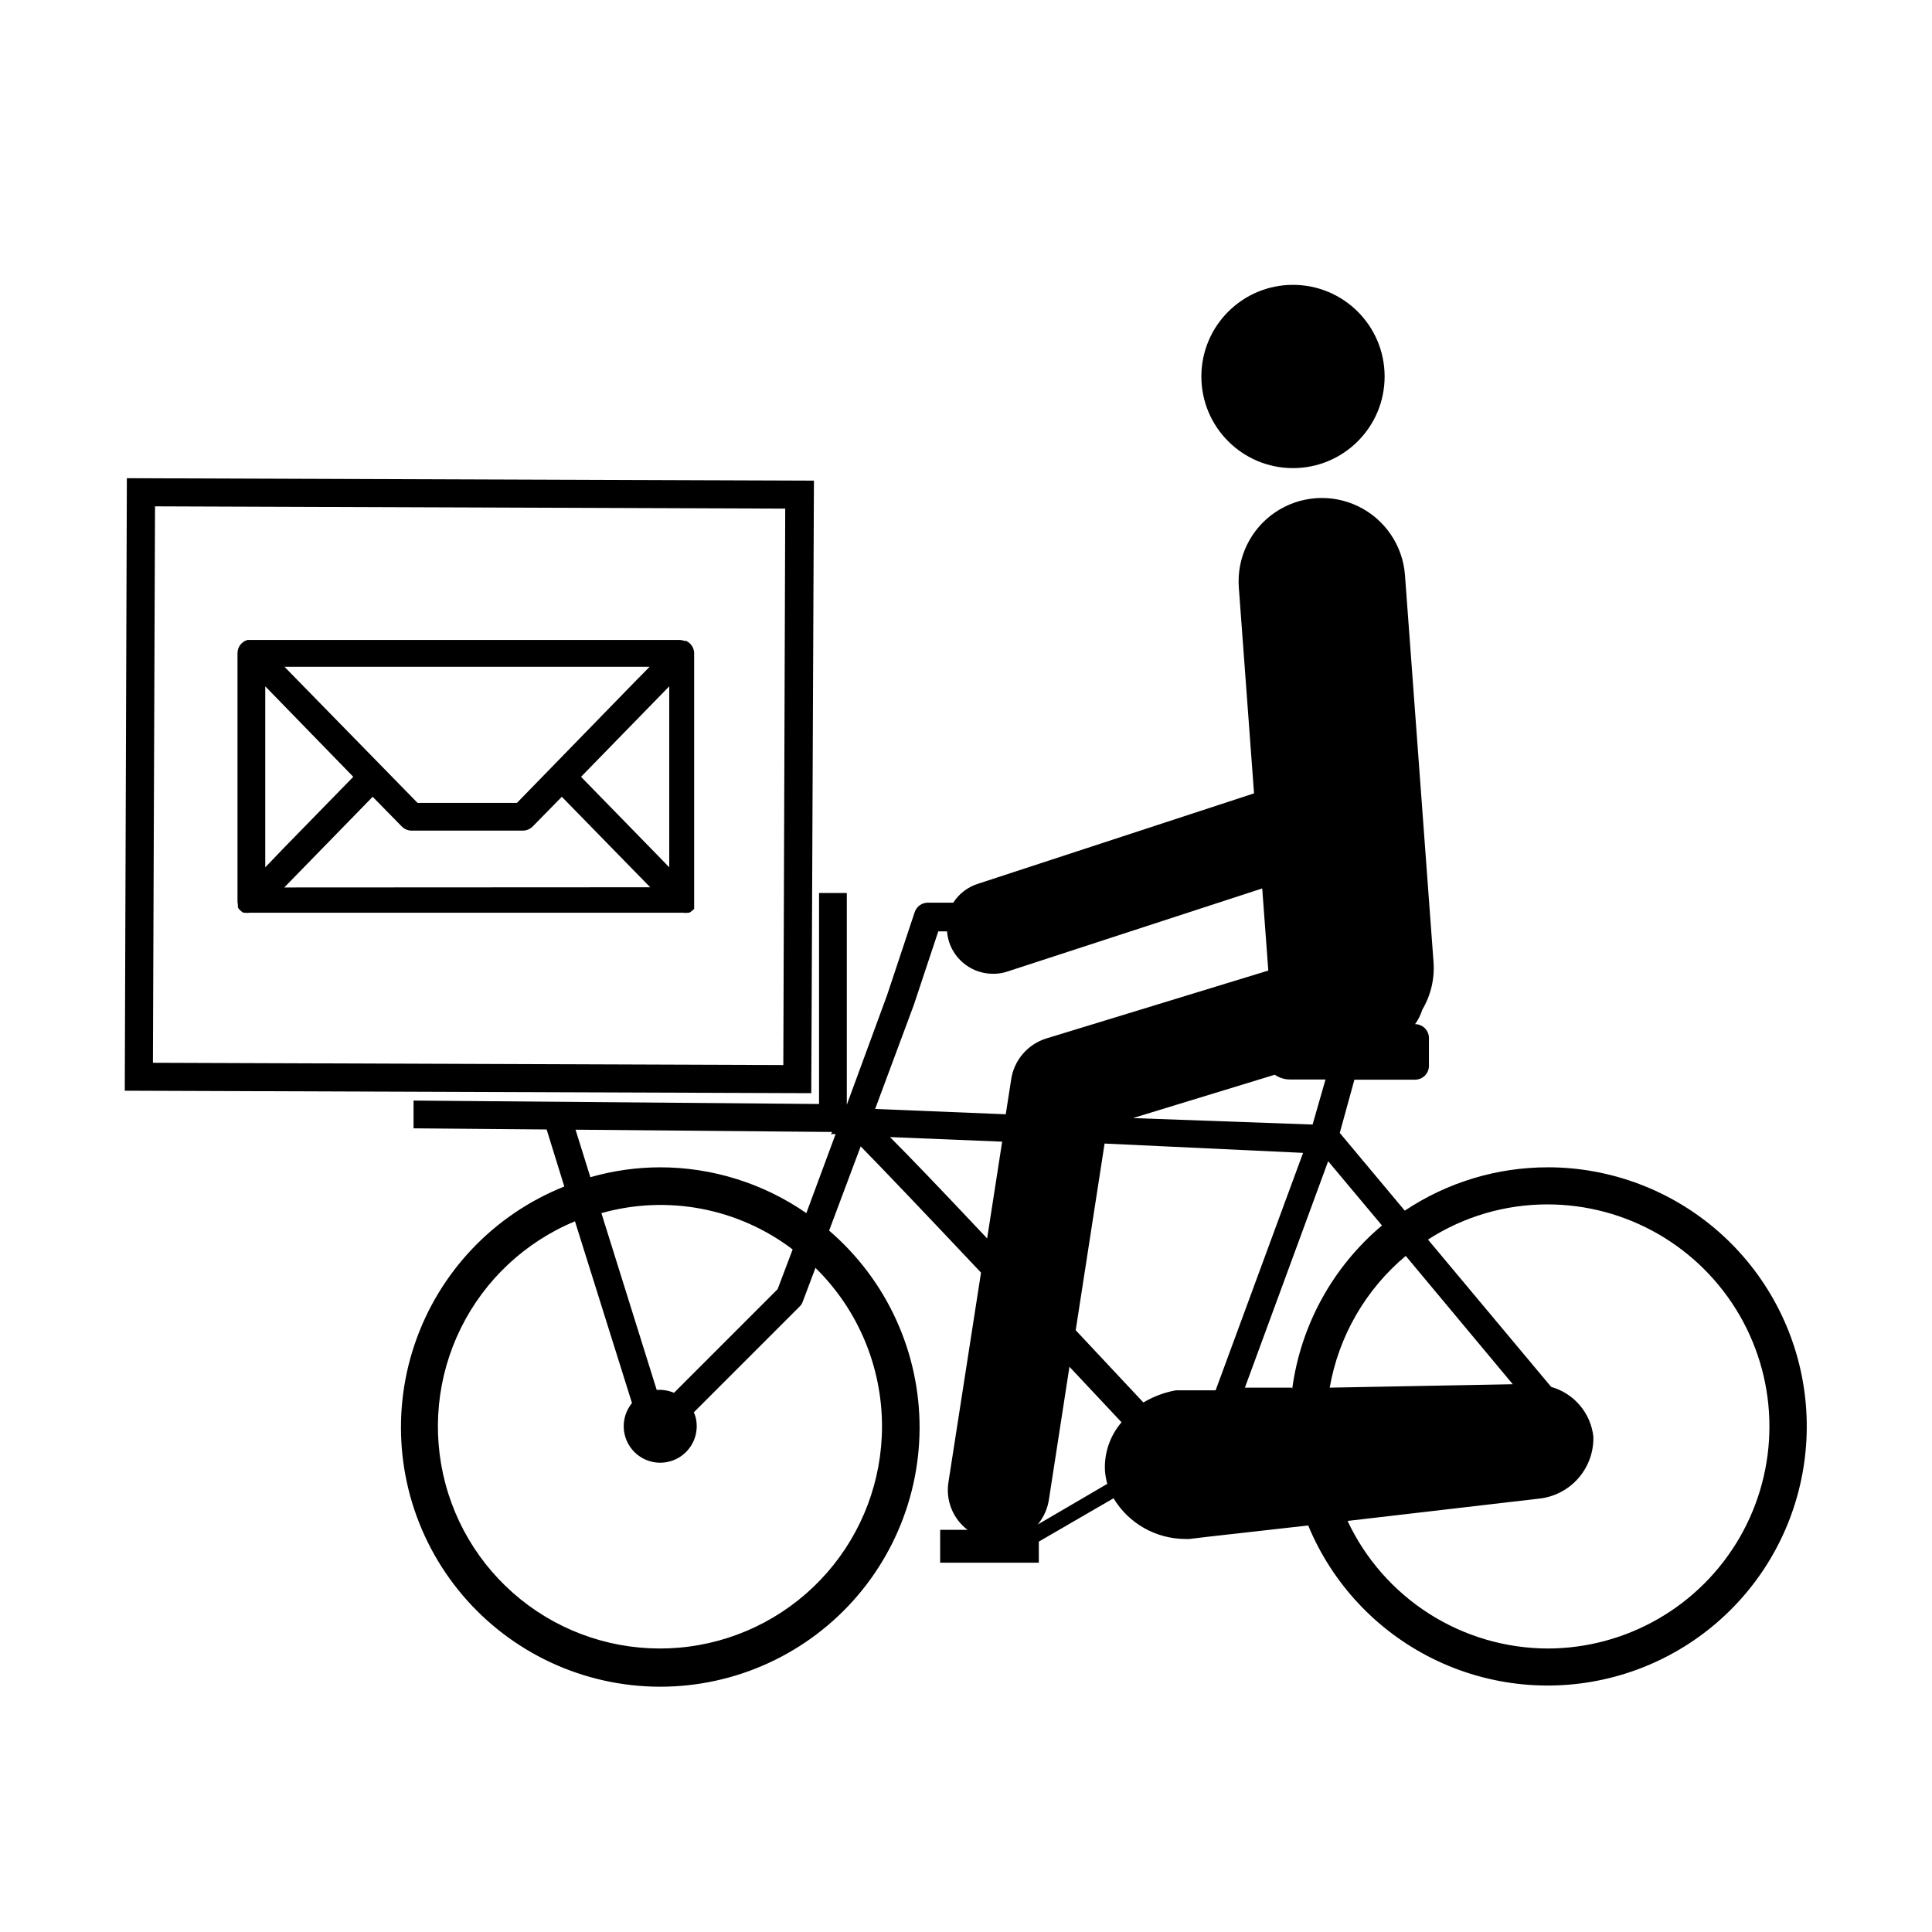
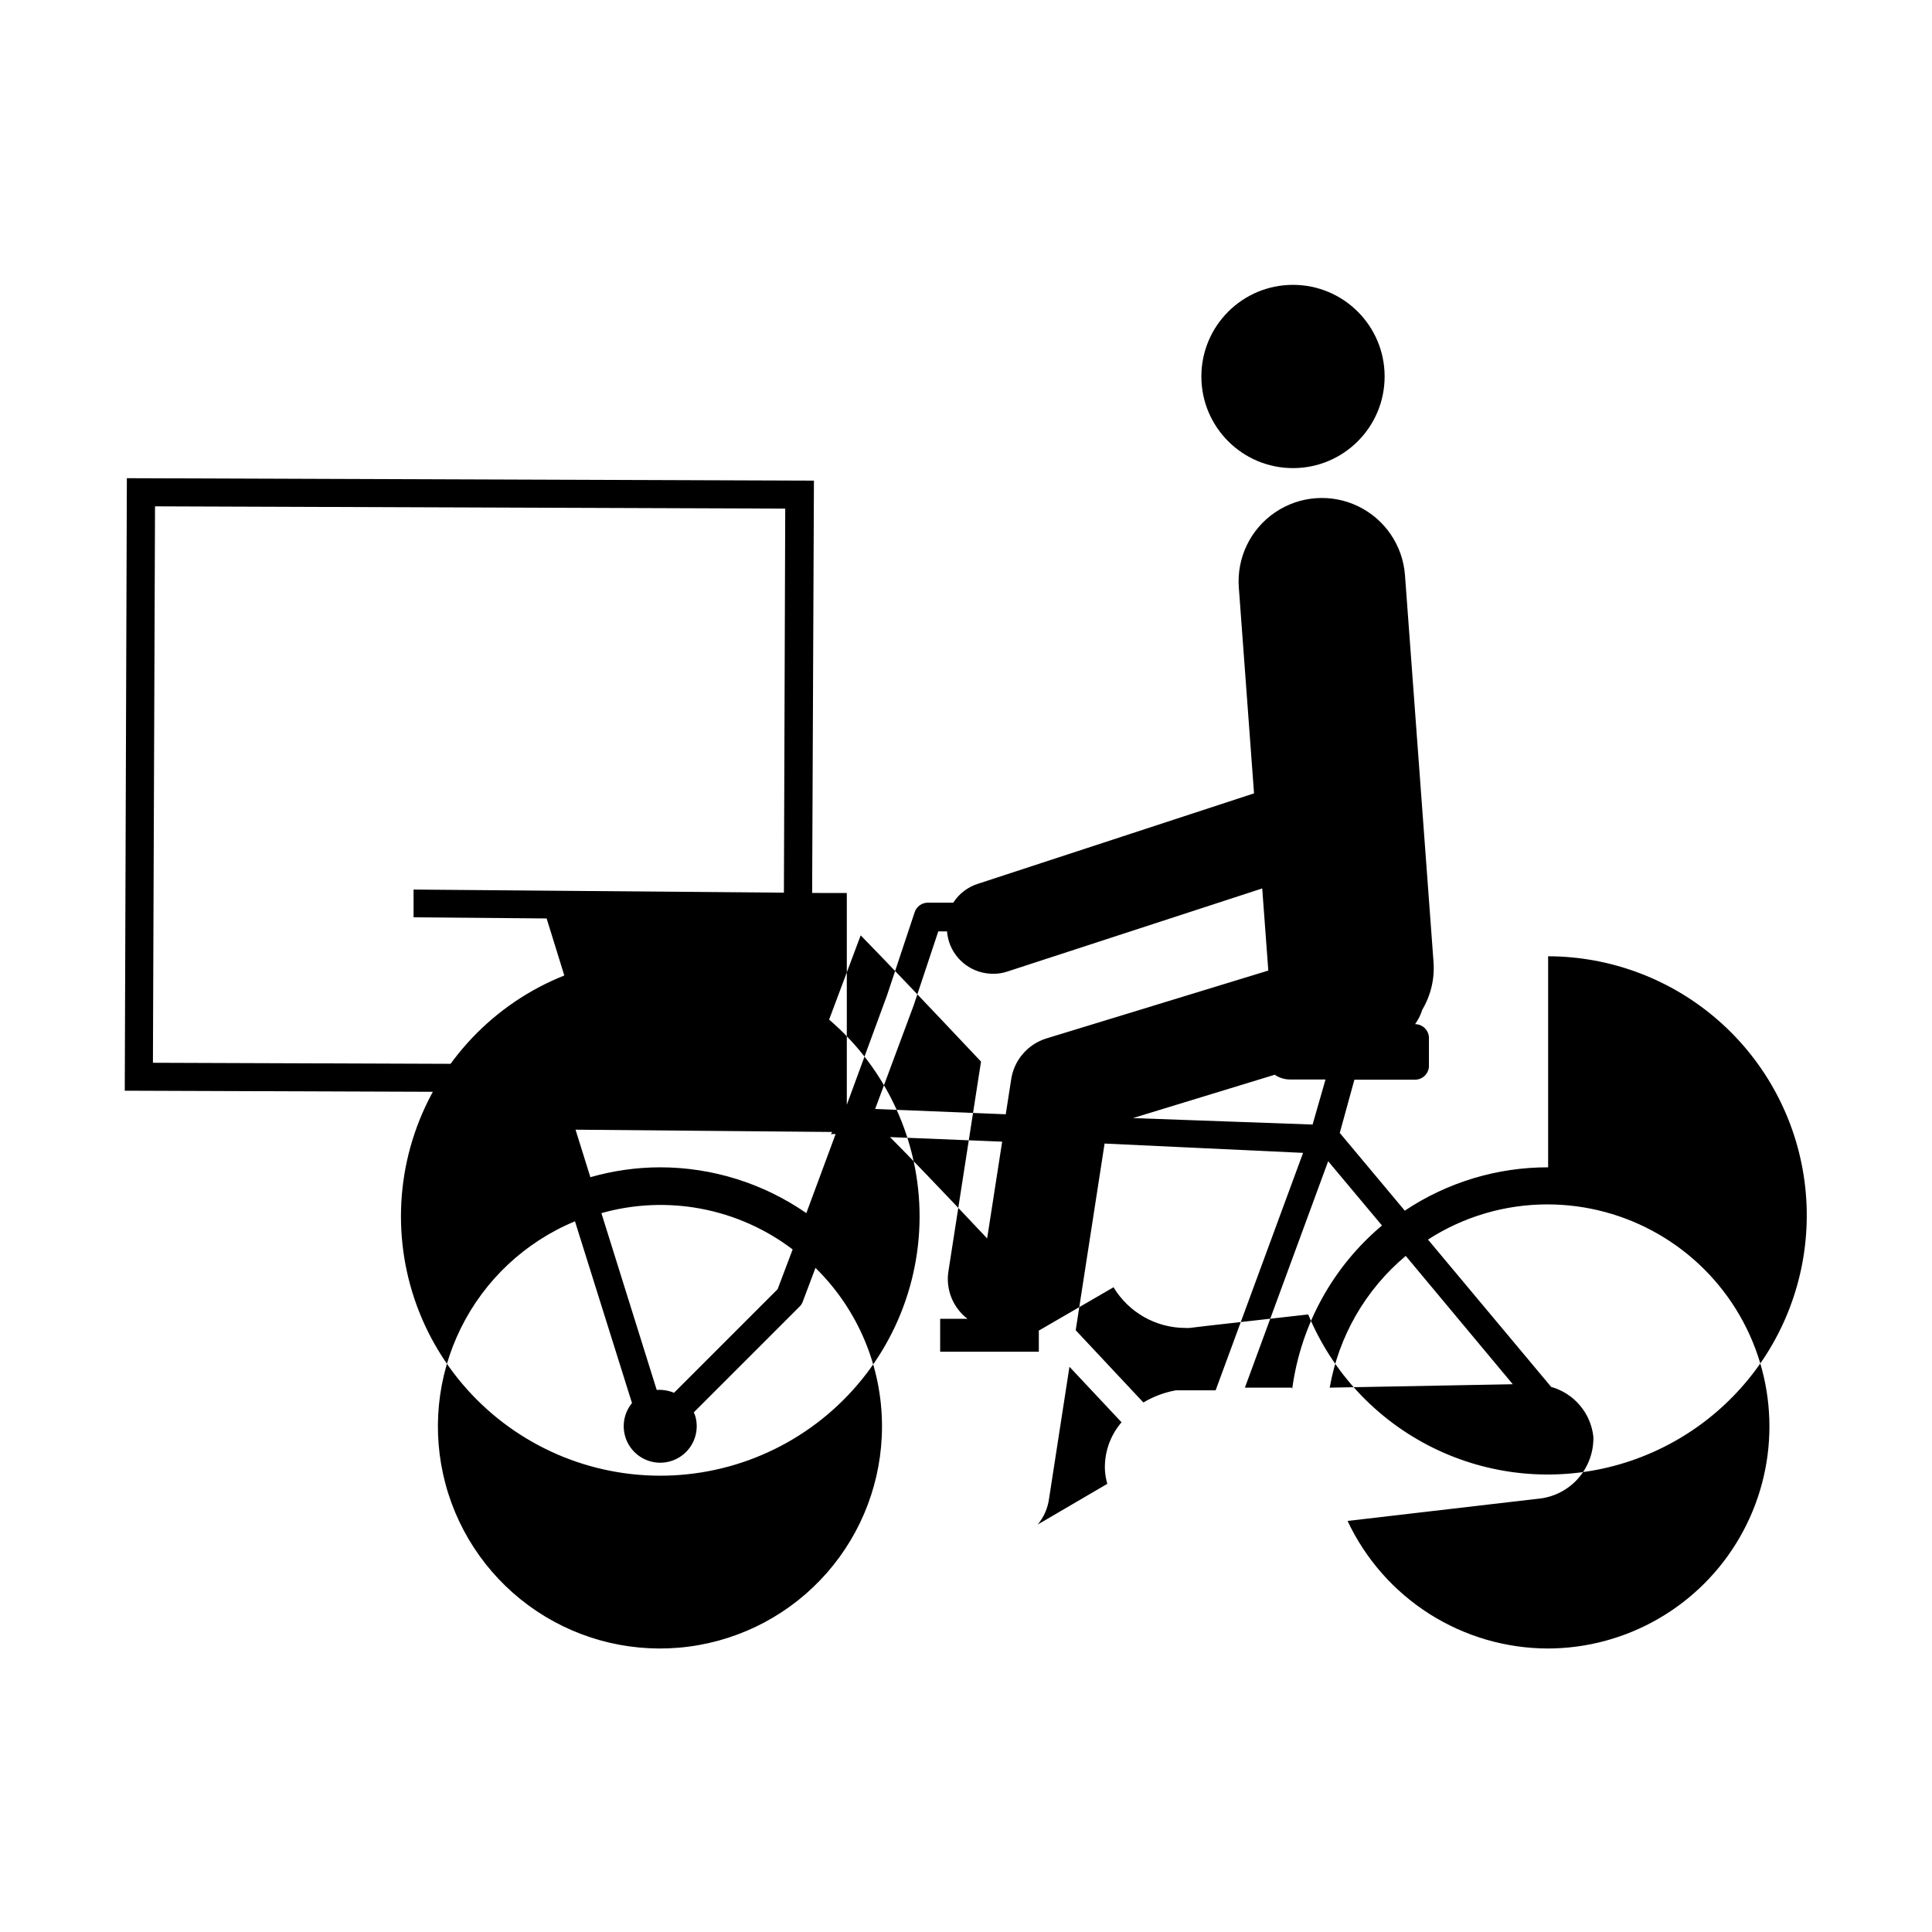
<svg xmlns="http://www.w3.org/2000/svg" fill="#000000" width="800px" height="800px" version="1.1" viewBox="144 144 512 512">
  <g>
-     <path d="m554.27 453.35c-13.523-0.02-26.742 3.977-37.988 11.488l-17.23-20.605 3.879-14.105h16.07l0.004-0.004c0.973 0 1.91-0.387 2.598-1.074 0.691-0.691 1.078-1.625 1.078-2.602v-7.356c0-0.977-0.387-1.91-1.078-2.602-0.688-0.691-1.625-1.078-2.598-1.078 0.844-1.16 1.492-2.453 1.914-3.828 2.285-3.84 3.324-8.293 2.973-12.746l-7.559-102.43c-0.586-7.863-5.32-14.82-12.426-18.246-7.106-3.426-15.496-2.805-22.016 1.637-6.519 4.438-10.176 12.02-9.59 19.887l4.031 54.562-73.055 23.93c-2.746 0.836-5.102 2.621-6.652 5.039h-6.699c-1.598-0.016-3.023 1-3.527 2.519l-7.305 21.965-10.68 29.07v-56.125h-7.356v55.922l-107.46-0.906v7.356l35.266 0.301 4.684 15.113v0.004c-18.719 7.457-33.219 22.75-39.672 41.84-6.449 19.086-4.199 40.047 6.16 57.328s27.777 29.148 47.652 32.457c19.875 3.312 40.203-2.269 55.602-15.262 15.402-12.992 24.324-32.086 24.41-52.238 0.082-20.148-8.68-39.316-23.973-52.438l8.363-22.32c5.894 5.996 17.785 18.488 31.891 33.453l-8.613 55.418v0.004c-0.82 4.852 1.121 9.762 5.039 12.746h-7.254v8.715h26.148l-0.004-5.594 19.801-11.484c4.023 6.68 11.246 10.77 19.043 10.781 0.371 0.023 0.742 0.023 1.109 0l5.039-0.605 26.398-2.973c6.367 15.391 18.109 27.941 33.039 35.316 14.934 7.379 32.035 9.078 48.129 4.781 16.09-4.297 30.07-14.293 39.34-28.129 9.27-13.836 13.191-30.57 11.043-47.086-2.152-16.516-10.23-31.684-22.734-42.688-12.504-11-28.582-17.082-45.234-17.113zm-64.941-3.828-23.176 62.926h-10.531c-3.039 0.547-5.961 1.641-8.613 3.223l-17.938-19.145 7.656-49.473zm7.055 62.219c2.383-13.652 9.523-26.02 20.152-34.914l28.363 34.008zm-10.078 0h-12.395l22.066-60.004 14.258 17.027v0.004c-13.023 10.949-21.504 26.359-23.777 43.227zm5.543-69.727-47.609-1.711 37.586-11.488h-0.004c1.199 0.828 2.625 1.27 4.082 1.258h9.371zm-114.11 80.004c0 14.277-5.188 28.066-14.602 38.801-9.41 10.734-22.406 17.684-36.559 19.547-14.156 1.863-28.504-1.48-40.375-9.414-11.871-7.93-20.453-19.906-24.148-33.695-3.695-13.789-2.254-28.453 4.062-41.258 6.312-12.805 17.066-22.875 30.254-28.34l15.113 48.164h0.004c-2.148 2.617-2.773 6.168-1.645 9.359 1.129 3.191 3.844 5.562 7.156 6.25 3.316 0.688 6.75-0.41 9.055-2.891 2.301-2.481 3.141-5.988 2.211-9.242-0.113-0.344-0.25-0.68-0.406-1.008l28.012-28.012c0.391-0.359 0.684-0.809 0.859-1.309l3.375-8.969c11.285 11.066 17.641 26.211 17.633 42.016zm-55.117-8.914c-1.449-0.605-3.019-0.867-4.586-0.758l-14.66-46.855c17.469-4.922 36.234-1.359 50.684 9.625l-3.981 10.527zm-3.727-59.754c-6.238 0.016-12.445 0.898-18.441 2.621l-3.93-12.594 68.016 0.605-0.352 0.555h1.258l-7.758 20.953c-11.395-7.902-24.93-12.141-38.793-12.141zm67.258-42.977 6.5-19.547h2.316c0.086 0.957 0.273 1.902 0.555 2.824 1.652 5.023 6.348 8.414 11.637 8.41 1.301 0.023 2.598-0.184 3.828-0.602l67.512-22.016 1.613 21.766-58.797 17.984c-5.004 1.539-8.66 5.844-9.371 11.031l-1.41 9.07-34.613-1.41zm-6.297 34.965 29.727 1.211-3.981 25.645c-12.949-13.754-20.711-21.816-25.746-26.855zm39.145 102.68v0.004c1.648-1.984 2.695-4.394 3.023-6.953l5.391-34.863 13.805 14.711c-3.098 3.598-4.672 8.258-4.383 12.996 0.102 1.125 0.305 2.238 0.602 3.324zm135.27 32.852c-11.156-0.016-22.074-3.199-31.484-9.184-9.414-5.988-16.926-14.527-21.668-24.625l51.438-5.992c3.879-0.59 7.414-2.57 9.934-5.574 2.523-3.008 3.863-6.828 3.769-10.75-0.336-3.066-1.578-5.957-3.574-8.309-1.992-2.356-4.641-4.055-7.609-4.891l-32.648-39.047h0.004c9.426-6.086 20.414-9.324 31.637-9.32 21.023 0 40.449 11.215 50.961 29.422 10.512 18.207 10.512 40.641 0 58.848-10.512 18.203-29.938 29.422-50.961 29.422z" />
+     <path d="m554.27 453.35c-13.523-0.02-26.742 3.977-37.988 11.488l-17.23-20.605 3.879-14.105h16.07l0.004-0.004c0.973 0 1.91-0.387 2.598-1.074 0.691-0.691 1.078-1.625 1.078-2.602v-7.356c0-0.977-0.387-1.91-1.078-2.602-0.688-0.691-1.625-1.078-2.598-1.078 0.844-1.16 1.492-2.453 1.914-3.828 2.285-3.84 3.324-8.293 2.973-12.746l-7.559-102.43c-0.586-7.863-5.32-14.82-12.426-18.246-7.106-3.426-15.496-2.805-22.016 1.637-6.519 4.438-10.176 12.02-9.59 19.887l4.031 54.562-73.055 23.93c-2.746 0.836-5.102 2.621-6.652 5.039h-6.699c-1.598-0.016-3.023 1-3.527 2.519l-7.305 21.965-10.68 29.07v-56.125h-7.356l-107.46-0.906v7.356l35.266 0.301 4.684 15.113v0.004c-18.719 7.457-33.219 22.75-39.672 41.84-6.449 19.086-4.199 40.047 6.16 57.328s27.777 29.148 47.652 32.457c19.875 3.312 40.203-2.269 55.602-15.262 15.402-12.992 24.324-32.086 24.41-52.238 0.082-20.148-8.68-39.316-23.973-52.438l8.363-22.32c5.894 5.996 17.785 18.488 31.891 33.453l-8.613 55.418v0.004c-0.82 4.852 1.121 9.762 5.039 12.746h-7.254v8.715h26.148l-0.004-5.594 19.801-11.484c4.023 6.68 11.246 10.77 19.043 10.781 0.371 0.023 0.742 0.023 1.109 0l5.039-0.605 26.398-2.973c6.367 15.391 18.109 27.941 33.039 35.316 14.934 7.379 32.035 9.078 48.129 4.781 16.09-4.297 30.07-14.293 39.34-28.129 9.27-13.836 13.191-30.57 11.043-47.086-2.152-16.516-10.23-31.684-22.734-42.688-12.504-11-28.582-17.082-45.234-17.113zm-64.941-3.828-23.176 62.926h-10.531c-3.039 0.547-5.961 1.641-8.613 3.223l-17.938-19.145 7.656-49.473zm7.055 62.219c2.383-13.652 9.523-26.02 20.152-34.914l28.363 34.008zm-10.078 0h-12.395l22.066-60.004 14.258 17.027v0.004c-13.023 10.949-21.504 26.359-23.777 43.227zm5.543-69.727-47.609-1.711 37.586-11.488h-0.004c1.199 0.828 2.625 1.27 4.082 1.258h9.371zm-114.11 80.004c0 14.277-5.188 28.066-14.602 38.801-9.41 10.734-22.406 17.684-36.559 19.547-14.156 1.863-28.504-1.48-40.375-9.414-11.871-7.93-20.453-19.906-24.148-33.695-3.695-13.789-2.254-28.453 4.062-41.258 6.312-12.805 17.066-22.875 30.254-28.34l15.113 48.164h0.004c-2.148 2.617-2.773 6.168-1.645 9.359 1.129 3.191 3.844 5.562 7.156 6.25 3.316 0.688 6.75-0.41 9.055-2.891 2.301-2.481 3.141-5.988 2.211-9.242-0.113-0.344-0.25-0.68-0.406-1.008l28.012-28.012c0.391-0.359 0.684-0.809 0.859-1.309l3.375-8.969c11.285 11.066 17.641 26.211 17.633 42.016zm-55.117-8.914c-1.449-0.605-3.019-0.867-4.586-0.758l-14.66-46.855c17.469-4.922 36.234-1.359 50.684 9.625l-3.981 10.527zm-3.727-59.754c-6.238 0.016-12.445 0.898-18.441 2.621l-3.93-12.594 68.016 0.605-0.352 0.555h1.258l-7.758 20.953c-11.395-7.902-24.93-12.141-38.793-12.141zm67.258-42.977 6.5-19.547h2.316c0.086 0.957 0.273 1.902 0.555 2.824 1.652 5.023 6.348 8.414 11.637 8.41 1.301 0.023 2.598-0.184 3.828-0.602l67.512-22.016 1.613 21.766-58.797 17.984c-5.004 1.539-8.66 5.844-9.371 11.031l-1.41 9.07-34.613-1.41zm-6.297 34.965 29.727 1.211-3.981 25.645c-12.949-13.754-20.711-21.816-25.746-26.855zm39.145 102.68v0.004c1.648-1.984 2.695-4.394 3.023-6.953l5.391-34.863 13.805 14.711c-3.098 3.598-4.672 8.258-4.383 12.996 0.102 1.125 0.305 2.238 0.602 3.324zm135.27 32.852c-11.156-0.016-22.074-3.199-31.484-9.184-9.414-5.988-16.926-14.527-21.668-24.625l51.438-5.992c3.879-0.59 7.414-2.57 9.934-5.574 2.523-3.008 3.863-6.828 3.769-10.75-0.336-3.066-1.578-5.957-3.574-8.309-1.992-2.356-4.641-4.055-7.609-4.891l-32.648-39.047h0.004c9.426-6.086 20.414-9.324 31.637-9.32 21.023 0 40.449 11.215 50.961 29.422 10.512 18.207 10.512 40.641 0 58.848-10.512 18.203-29.938 29.422-50.961 29.422z" />
    <path d="m359.7 271.38-182.08-0.652-0.555 162.32 181.93 0.656zm-8.113 154.87-167.06-0.605 0.555-147.46 167.01 0.605z" />
    <path d="m510.94 243.77c0 13.414-10.871 24.285-24.285 24.285-13.41 0-24.281-10.871-24.281-24.285 0-13.41 10.871-24.281 24.281-24.281 13.414 0 24.285 10.871 24.285 24.281" />
-     <path d="m207.04 383.62c-0.023 0.168-0.023 0.336 0 0.504v0.301l0.25 0.453 0.402 0.402 0.352 0.301 0.004 0.004c0.145 0.137 0.316 0.238 0.504 0.301h0.301c0.418 0.078 0.844 0.078 1.262 0h114.92c0.418 0.078 0.844 0.078 1.262 0h0.301c0.191-0.051 0.367-0.156 0.504-0.301l0.402-0.301 0.453-0.406c0.016-0.148 0.016-0.301 0-0.453 0.016-0.098 0.016-0.199 0-0.301v-0.504-0.555 0-66.051c-0.047-1.16-0.645-2.227-1.613-2.871l-0.504-0.301h-0.453c-0.402-0.156-0.828-0.242-1.258-0.254h-114.52c-1.57 0.43-2.66 1.852-2.672 3.477v66c0.016 0.188 0.047 0.375 0.102 0.555zm7.254-9.773v-47.965l23.328 23.98-18.488 18.945zm5.039 5.34 23.426-24.031 7.707 7.859h0.004c0.688 0.707 1.633 1.105 2.617 1.109h29.473c0.988-0.012 1.93-0.41 2.621-1.109l7.707-7.859 14.762 15.113 8.664 8.867zm78.645-29.32 23.375-23.98v47.961l-3.023-3.125zm18.188-29.172-3.629 3.68-31.539 32.395h-26.348l-35.266-36.074z" />
  </g>
</svg>